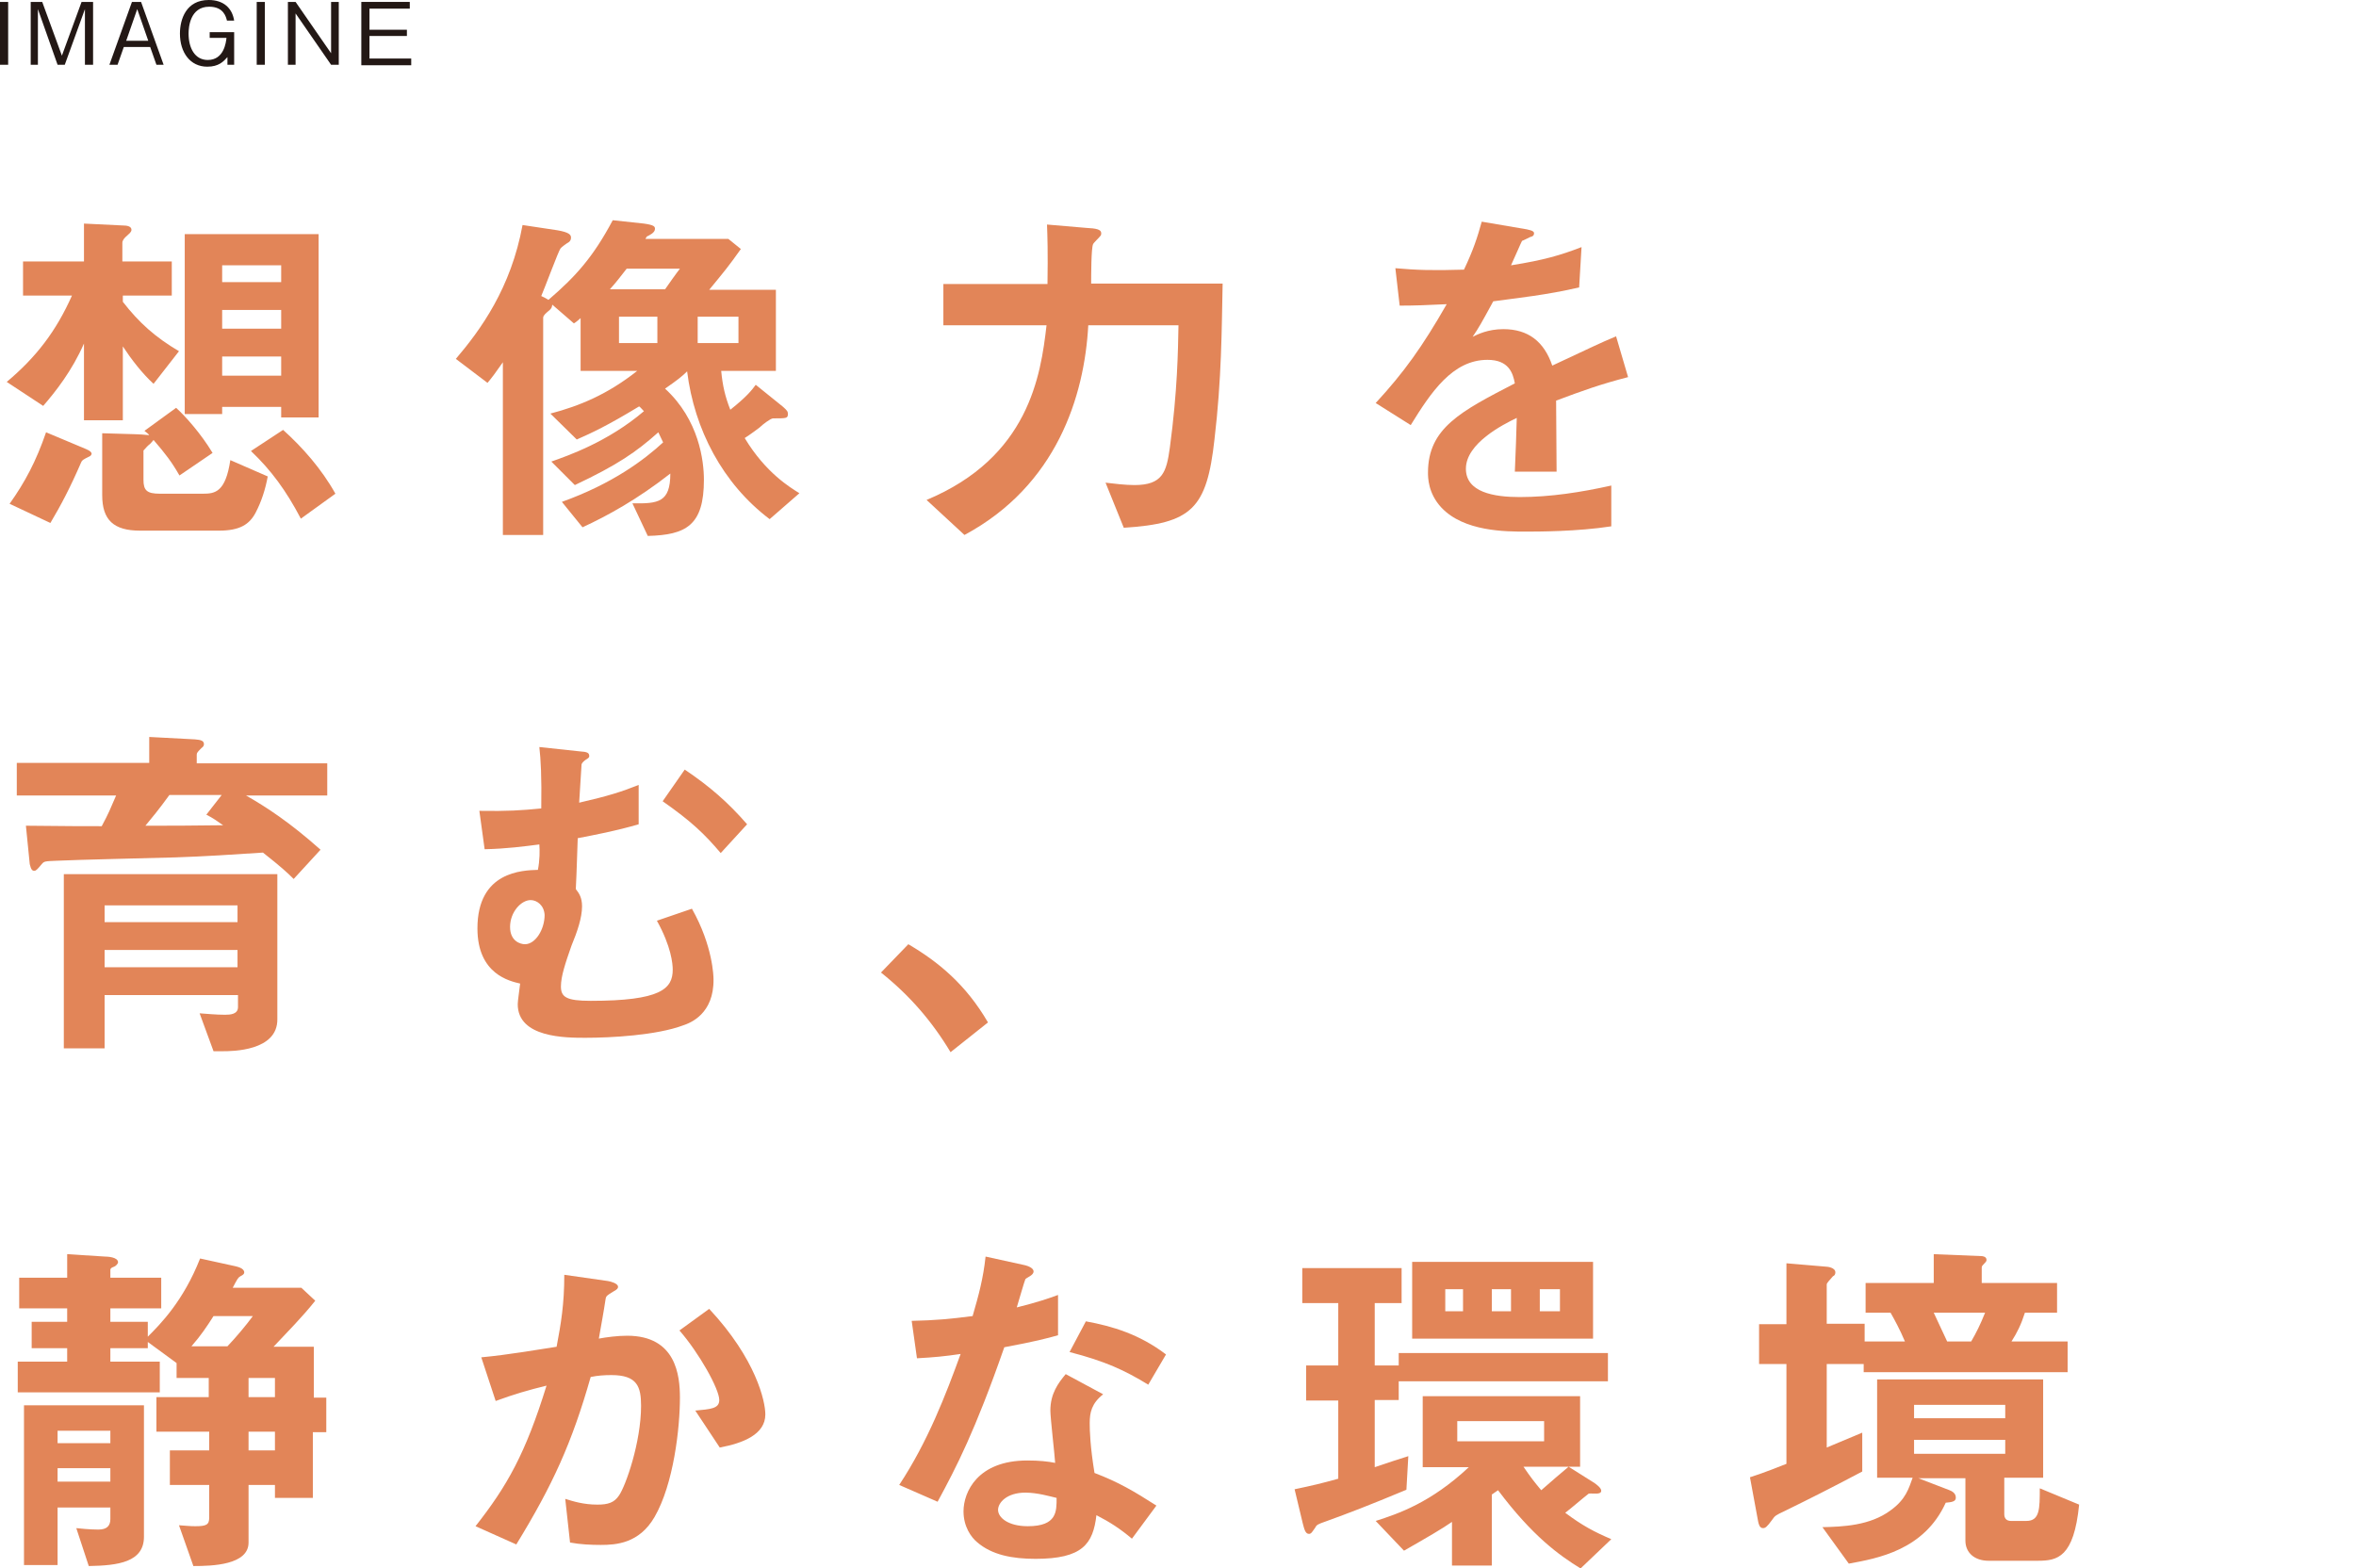
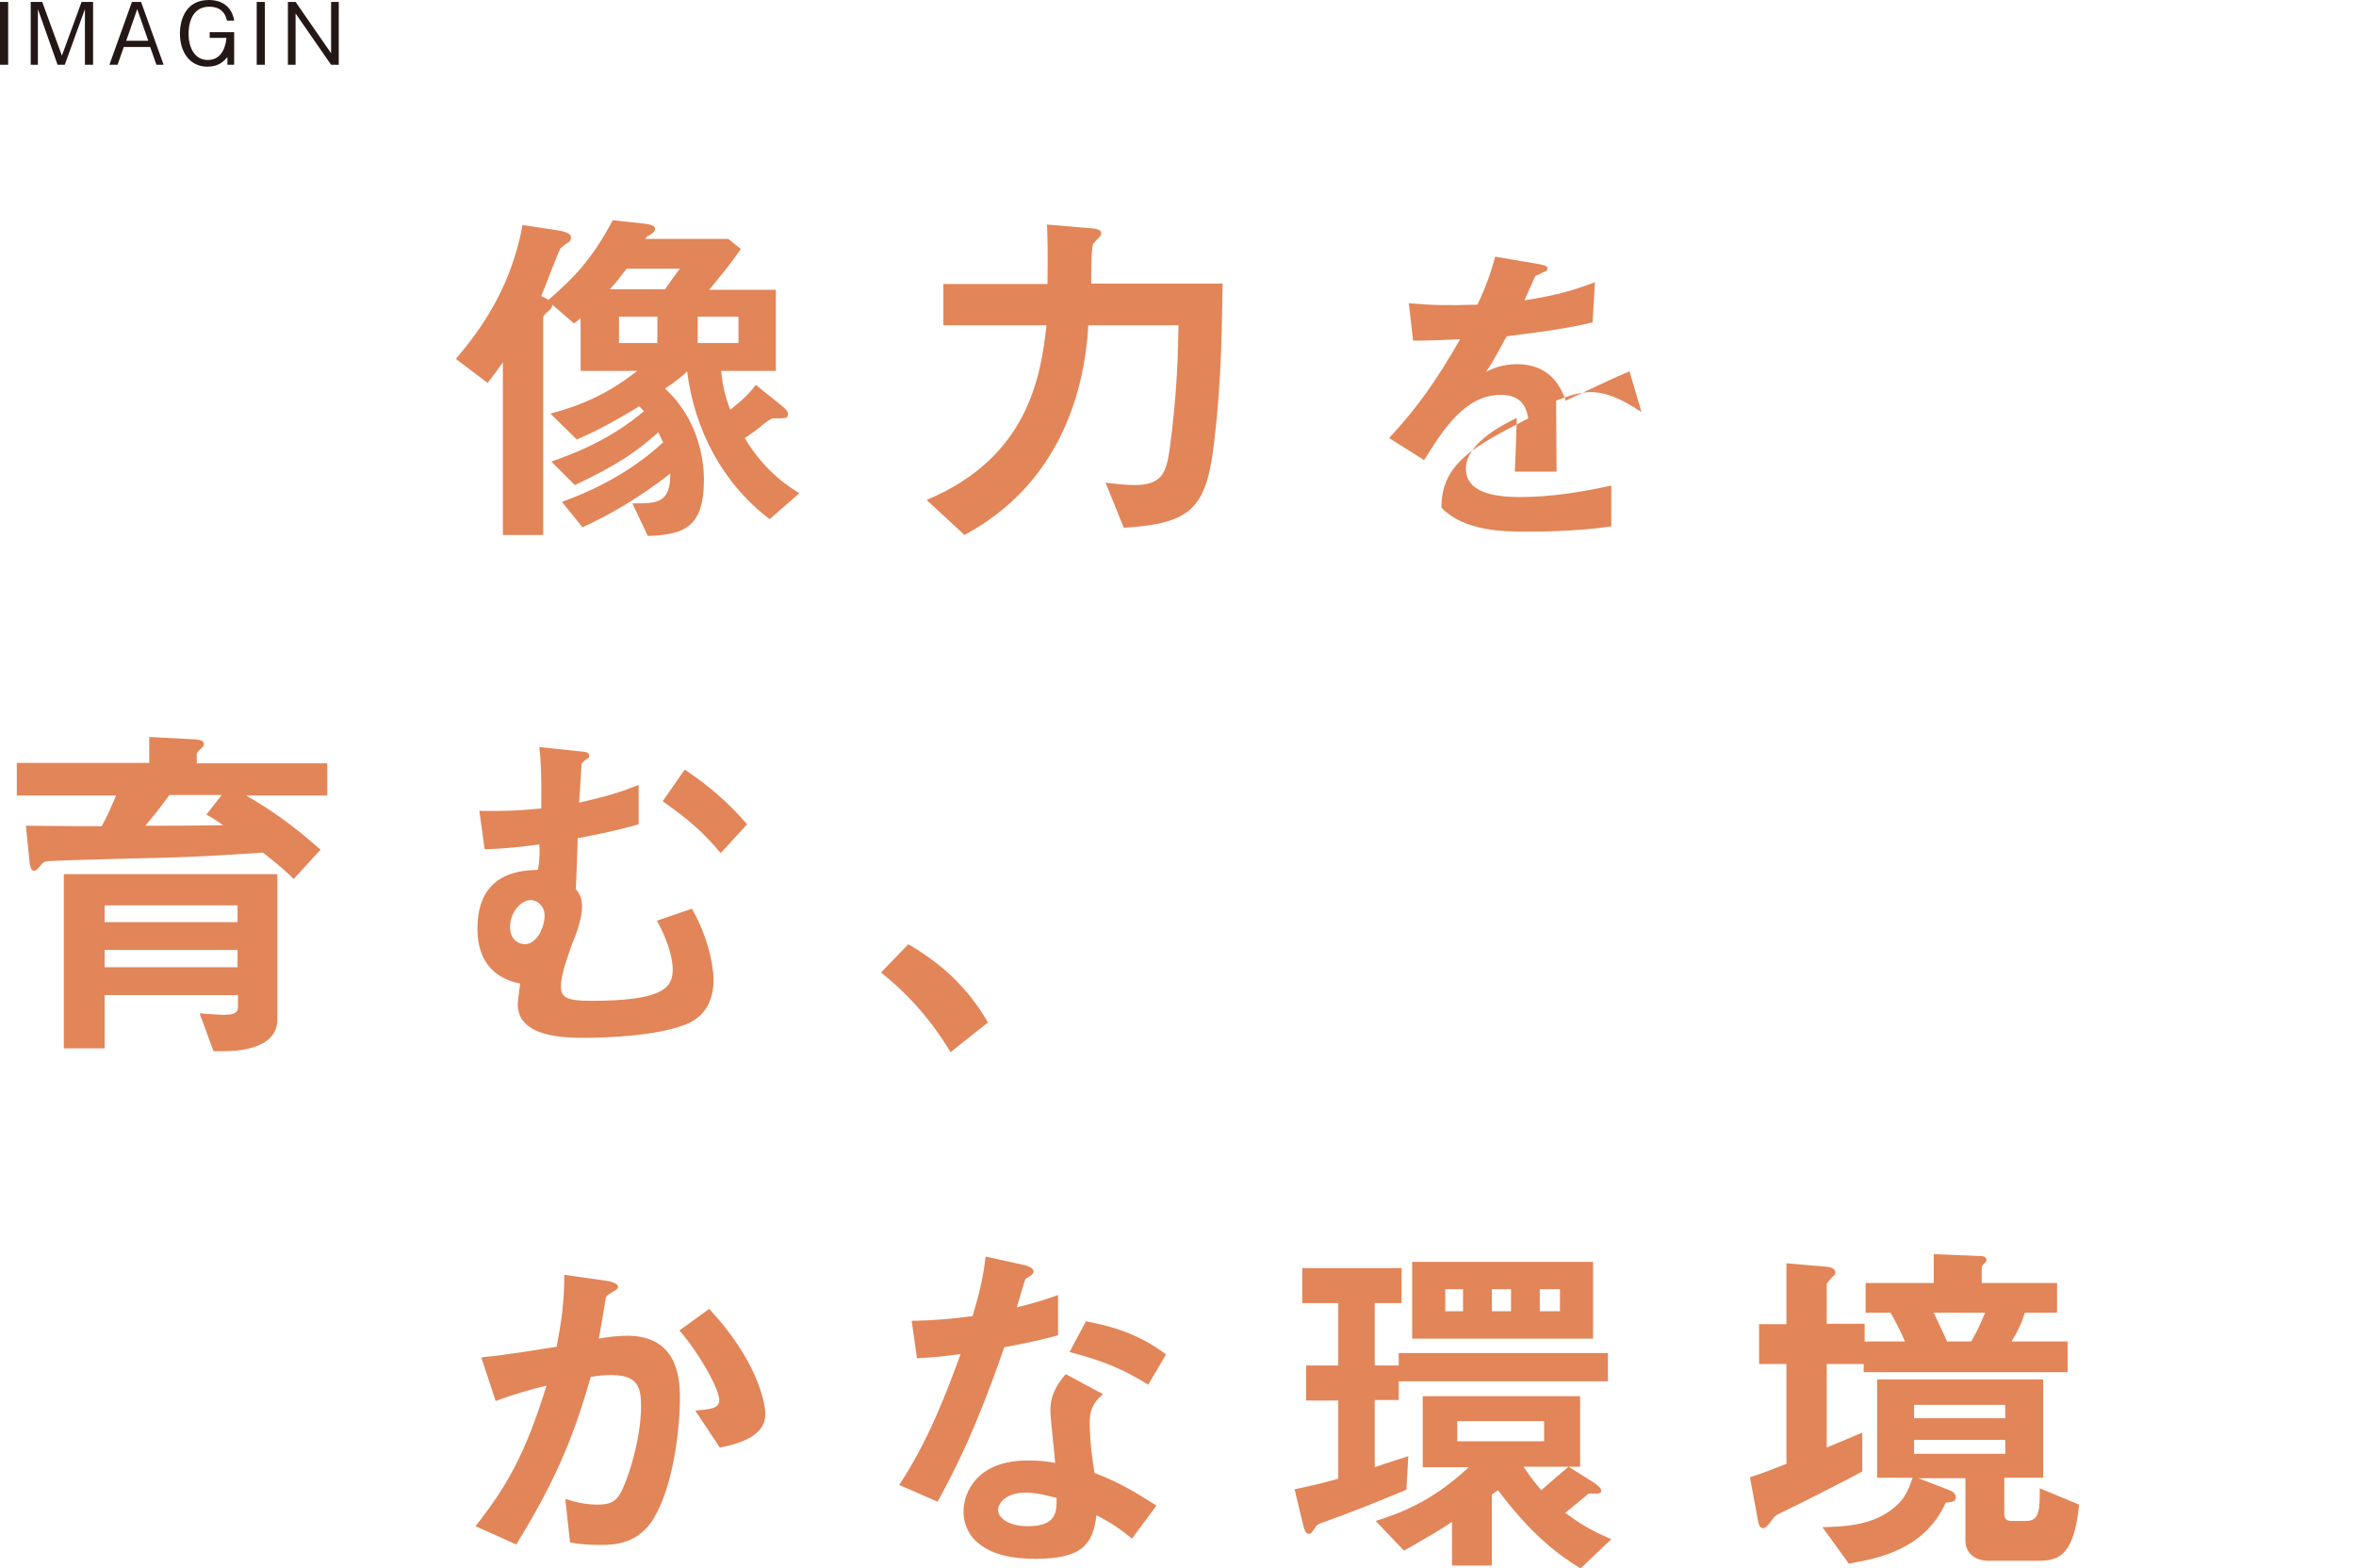
<svg xmlns="http://www.w3.org/2000/svg" version="1.1" id="レイヤー_1" x="0px" y="0px" viewBox="0 0 491 326.9" style="enable-background:new 0 0 491 326.9;" xml:space="preserve">
  <style type="text/css">
	.st0{fill:none;stroke:#E48553;stroke-width:3.504;stroke-linecap:round;stroke-miterlimit:10;}
	.st1{fill:#231815;}
	.st2{fill:none;stroke:#231815;stroke-width:0.253;stroke-miterlimit:10;}
	.st3{fill:none;stroke:#231815;stroke-width:0.886;stroke-miterlimit:10;}
	.st4{fill:none;stroke:#80B777;stroke-width:3.504;stroke-linecap:round;stroke-miterlimit:10;}
	.st5{fill:none;stroke:#DF7385;stroke-width:3.504;stroke-linecap:round;stroke-miterlimit:10;}
	.st6{fill:none;stroke:#5F9ACB;stroke-width:3.504;stroke-linecap:round;stroke-miterlimit:10;}
	.st7{fill:#E28558;}
	.st8{fill:#80B777;}
	.st9{fill:#DC7485;}
	.st10{fill:#619AC8;}
	.st11{fill:#F0C09F;}
	.st12{fill:#FFFFFF;}
	.st13{fill:#BDD9B5;}
	.st14{fill:#EDB6BC;}
	.st15{fill:#B1CAE4;}
	.st16{fill:#ADC7E4;}
	.st17{clip-path:url(#SVGID_00000068672905088001599940000007682544106895332010_);}
	.st18{clip-path:url(#SVGID_00000001622294371433116710000001655703223774785152_);}
	.st19{clip-path:url(#SVGID_00000045598802841196939770000006906909652875875482_);}
	.st20{clip-path:url(#SVGID_00000143595696637835627260000002114705773393935501_);}
	.st21{clip-path:url(#SVGID_00000000193892137750976450000009157152525121530260_);}
	.st22{clip-path:url(#SVGID_00000110463320417799239830000006575940652507278984_);}
	.st23{clip-path:url(#SVGID_00000124147582864872269750000003944639834179480466_);}
	.st24{clip-path:url(#SVGID_00000183952581106562576360000018062426327090678414_);}
	.st25{clip-path:url(#SVGID_00000130628239945295438100000012043110232031840902_);}
	.st26{clip-path:url(#SVGID_00000137832357282791442710000008877118529248280969_);}
	.st27{clip-path:url(#SVGID_00000100343163849596572570000013520015528078705031_);}
	.st28{clip-path:url(#SVGID_00000062185246614350940630000017447402663781983922_);}
	.st29{clip-path:url(#SVGID_00000078038099749380362890000003581918199263794870_);}
	.st30{clip-path:url(#SVGID_00000104700790718142325520000002303484490973368963_);}
	.st31{fill:#E9D900;}
	.st32{fill:#333333;}
	.st33{fill:#EC1C24;}
	.st34{fill:none;}
	.st35{fill:#DF7385;}
	.st36{fill:#5F9ACB;}
</style>
  <g>
    <g>
-       <path class="st7" d="M32,80c-2.4-2.2-4.7-5.2-6.4-7.8v15.4h-8.1v-16c-2.5,5.7-5.9,10-8.5,13l-7.6-5c6.2-5.2,10.3-10.6,13.6-18H4.8    v-7.1h12.7v-7.9l8.2,0.4c0.6,0,1.7,0.1,1.7,0.9c0,0.5-0.6,0.9-0.9,1.2c-0.6,0.5-1,1-1,1.5v3.9h10.3v7.1H25.6v1.3    c3.4,4.4,6.8,7.4,11.7,10.3L32,80z M18.5,95.2c-1.2,0.6-1.4,0.7-1.6,1.2c-2.3,5.3-4.2,8.9-6.4,12.6L2,105    c3.2-4.5,5.5-8.8,7.6-14.9l8.1,3.4c0.2,0.1,1.4,0.5,1.4,1.1C19,95,18.7,95.1,18.5,95.2z M53.3,106.8c-1.3,2.5-3.3,3.8-7.7,3.8    H29.2c-5.5,0-7.9-2.2-7.9-7.4V90.3l6.9,0.2c0.5,0,2.1,0.1,2.9,0.2c-0.2-0.3-0.5-0.5-1-0.9l6.6-4.8c1.9,1.7,5.2,5.4,7.6,9.4    l-6.9,4.7c-1.6-2.8-2.9-4.5-5.4-7.4c-0.2,0.2-0.2,0.3-0.7,0.8c-0.4,0.3-0.8,0.7-1.4,1.4v6.1c0,2.2,0.7,2.9,3.4,2.9h9    c2.5,0,4.7-0.3,5.7-7l7.8,3.4C55.3,102,54.5,104.5,53.3,106.8z M58.6,86.9v-2.1H46.3v1.5h-7.8V48.8h27.9v38.2H58.6z M58.6,55.3    H46.3v3.5h12.3V55.3z M58.6,64.6H46.3v3.9h12.3V64.6z M58.6,74.3H46.3v4h12.3V74.3z M62.7,108.1C59.6,102.2,56.5,98,52.3,94    l6.7-4.4c4,3.6,8,8.1,10.9,13.3L62.7,108.1z" />
      <path class="st7" d="M163.2,84.8c0.9,0.8,1,1,1,1.5c0,0.9-0.3,0.9-3.1,0.9c-0.5,0-2.2,1.3-2.8,1.9c-0.4,0.3-1.7,1.3-3.1,2.2    c4.4,7.3,9.5,10.3,11.4,11.5l-6.2,5.4c-9.8-7.4-15.7-18.7-17.2-30.8c-1,1-2,1.8-4.6,3.6c7.1,6.5,8.1,15.1,8.1,19    c0,9.5-3.7,11.5-11.7,11.7l-3.2-6.8c5.4,0.1,7.9-0.2,7.9-6.2c-6.9,5.4-13.1,8.8-18.3,11.2l-4.3-5.3c10.6-3.8,17.2-8.8,21.1-12.4    c-0.4-0.9-0.8-1.6-1-2.1c-4.6,4.1-8.5,6.8-17.4,11l-4.9-4.9c3.4-1.2,11.8-4.1,19.3-10.5c-0.6-0.6-0.7-0.8-1-1    c-6.6,4-9.8,5.5-13,6.9l-5.5-5.4c6.1-1.6,11.9-4,18.1-8.9H121V66.3c-0.1,0.1-1,0.9-1.4,1.1l-4.5-3.9c-0.1,0.6-0.1,0.8-1,1.5    c-0.1,0.1-0.9,0.7-0.9,1.2v45.3h-8.4v-36c-1.6,2.3-2.2,3.1-3.2,4.3l-6.6-5c5.2-6.1,11.5-14.8,13.9-27.9l7.3,1.1    c2.3,0.4,2.8,0.9,2.8,1.5c0,0.4-0.1,0.7-0.5,1c-0.4,0.2-1.6,1.1-1.7,1.3c-0.4,0.5-3.3,8.3-4,9.9c0.5,0.2,0.8,0.4,1.5,0.8    c5.7-4.9,9.3-8.9,13.4-16.6l6.5,0.7c2.1,0.3,2.3,0.6,2.3,1.1c0,0.8-1.1,1.3-1.7,1.6l-0.3,0.5h17.3l2.6,2.1    c-2.7,3.8-3.4,4.6-6.6,8.5h13.9v16.9h-11.4c0.3,3.1,0.8,5.3,1.9,8.1c3.4-2.7,4.5-4.1,5.3-5.2L163.2,84.8z M130.6,56    c-1.5,1.9-1.9,2.5-3.5,4.3h11.5c0.4-0.6,2.6-3.7,3.1-4.3H130.6z M137,71.5V66h-8v5.5H137z M145.4,71.5h8.5V66h-8.5V71.5z" />
      <path class="st7" d="M253.1,91.6c-1.6,14.4-4.7,17.5-18.9,18.4l-3.8-9.4c1.6,0.2,4.2,0.5,6,0.5c5.9,0,6.7-2.7,7.4-7.8    c1.6-11.9,1.7-20.2,1.8-25.5h-18.8c-0.8,14.8-6.6,33.4-25.8,43.7l-7.9-7.3c21.3-8.9,23.8-25.9,25-36.4h-21.5v-8.6h21.7    c0.1-6.6,0-9.8-0.1-12.4l8.2,0.7c2,0.1,3.1,0.3,3.1,1.1c0,0.2,0,0.4-0.2,0.6c-0.2,0.3-1.4,1.4-1.5,1.7c-0.4,0.8-0.4,6.7-0.4,8.2    h27.4C254.6,68.8,254.6,78.9,253.1,91.6z" />
-       <path class="st7" d="M324.3,83.5c0,2.9,0.1,12.2,0.1,14.8h-8.7c0.2-4.3,0.3-7.9,0.4-11.2c-2.9,1.4-10.6,5.3-10.6,10.6    c0,4.9,5.8,5.9,11.2,5.9c6.4,0,12.8-1,19.1-2.4v8.5c-7.1,1.1-15.4,1.1-17.8,1.1c-4.2,0-12.9,0-17.6-5c-2.8-3-2.8-6.3-2.8-7.3    c0-9.3,6.9-12.8,18.1-18.6c-0.4-2.2-1.3-4.9-5.7-4.9c-7.3,0-11.8,6.8-16,13.6l-7.3-4.6c5.9-6.4,9.7-11.7,14.8-20.6    c-4.3,0.2-6.6,0.3-9.8,0.3l-0.9-7.8c4.5,0.4,7.8,0.5,14.3,0.3c1.9-4,2.8-6.7,3.7-10l9.4,1.6c0.2,0.1,1.5,0.2,1.5,0.8    c0,0.5-0.3,0.7-0.8,0.8c-0.2,0.1-1.6,0.8-1.7,0.8c-0.1,0.1-1.9,4.3-2.3,5.1c6.9-1.1,10.3-2.1,14.7-3.8l-0.5,8.4    c-6.8,1.6-12.9,2.2-17.9,2.9c-2.4,4.4-3,5.5-4.3,7.4c1-0.5,3.2-1.6,6.4-1.6c5.2,0,8.5,2.6,10.2,7.6c8.8-4.1,9.7-4.6,13.3-6.1    l2.5,8.5C333.5,80.1,329.9,81.4,324.3,83.5z" />
+       <path class="st7" d="M324.3,83.5c0,2.9,0.1,12.2,0.1,14.8h-8.7c0.2-4.3,0.3-7.9,0.4-11.2c-2.9,1.4-10.6,5.3-10.6,10.6    c0,4.9,5.8,5.9,11.2,5.9c6.4,0,12.8-1,19.1-2.4v8.5c-7.1,1.1-15.4,1.1-17.8,1.1c-4.2,0-12.9,0-17.6-5c0-9.3,6.9-12.8,18.1-18.6c-0.4-2.2-1.3-4.9-5.7-4.9c-7.3,0-11.8,6.8-16,13.6l-7.3-4.6c5.9-6.4,9.7-11.7,14.8-20.6    c-4.3,0.2-6.6,0.3-9.8,0.3l-0.9-7.8c4.5,0.4,7.8,0.5,14.3,0.3c1.9-4,2.8-6.7,3.7-10l9.4,1.6c0.2,0.1,1.5,0.2,1.5,0.8    c0,0.5-0.3,0.7-0.8,0.8c-0.2,0.1-1.6,0.8-1.7,0.8c-0.1,0.1-1.9,4.3-2.3,5.1c6.9-1.1,10.3-2.1,14.7-3.8l-0.5,8.4    c-6.8,1.6-12.9,2.2-17.9,2.9c-2.4,4.4-3,5.5-4.3,7.4c1-0.5,3.2-1.6,6.4-1.6c5.2,0,8.5,2.6,10.2,7.6c8.8-4.1,9.7-4.6,13.3-6.1    l2.5,8.5C333.5,80.1,329.9,81.4,324.3,83.5z" />
      <path class="st7" d="M51.1,165.7c4.4,2.5,9.3,5.7,15.7,11.4l-5.6,6.1c-1.4-1.4-2.6-2.5-6.4-5.5c-6.1,0.4-12.1,0.8-18.2,1    c-3.5,0.1-20.9,0.5-24.8,0.7c-2.4,0.1-2.6,0.1-3.1,0.7c-1,1.2-1.2,1.4-1.6,1.4c-0.7,0-0.8-1.2-0.9-1.4l-0.8-8    c8.6,0.1,12.3,0.1,15.8,0.1c1.5-2.8,1.7-3.4,3-6.4H3.5V159h27.6v-5.4l9.5,0.5c1.3,0.1,1.9,0.3,1.9,1c0,0.3-0.1,0.5-0.5,0.8    c-0.8,0.8-1,1-1,1.4v1.8h27.2v6.7H51.1z M46.4,219.1h-1.9l-2.9-7.9c1.5,0.1,3.4,0.3,5.3,0.3c1.1,0,2.7-0.1,2.7-1.6v-2.5H21.8v11.1    h-8.5v-36.3h44.5v30.2C57.9,219.1,48.3,219.1,46.4,219.1z M49.6,188.7H21.8v3.5h27.7V188.7z M49.6,198H21.8v3.6h27.7V198z     M43,169.8l3.2-4.1H35.3c-2.4,3.3-3.6,4.7-5,6.4c5.1,0,9.4,0,16.2-0.1C45.2,171.1,44.4,170.5,43,169.8z" />
      <path class="st7" d="M142.4,213.7c-5.6,2.1-15.1,2.6-20.4,2.6c-4.1,0-14.1,0-14.1-7c0-0.8,0.4-3.2,0.5-4.3    c-2.1-0.5-8.9-1.9-8.9-11.5c0-11.9,9.4-12.1,12.6-12.2c0.4-2,0.4-4.1,0.3-5.3c-3.1,0.4-6.8,0.9-11.4,1l-1.1-8    c5.9,0.1,8.8-0.1,12.9-0.5c0.1-6.7-0.1-10.2-0.4-12.8l8.4,0.9c1.6,0.1,2,0.3,2,1c0,0.4-0.4,0.5-0.8,0.8c-0.4,0.3-0.7,0.6-0.8,0.9    l-0.5,8c6.1-1.4,8.9-2.3,12.4-3.7v8.2c-4.8,1.4-9.1,2.2-12.7,2.9c-0.1,2.3-0.2,6.9-0.4,10.6c0.7,0.9,1.3,1.8,1.3,3.6    c0,2.4-1,5.3-2.2,8.2c-1.3,3.7-2.2,6.4-2.2,8.5c0,2.2,1.1,3,6.2,3c14.6,0,17.1-2.5,17.1-6.5c0-1.2-0.3-4.8-3.3-10.2l7.3-2.5    c4.4,7.8,4.5,14.2,4.5,14.7C148.8,211.3,143.9,213.2,142.4,213.7z M110.6,187.6c-2,0-4.3,2.5-4.3,5.6c0,3,2.2,3.6,3.1,3.6    c2.2,0,4.1-3.1,4.1-6.1C113.4,188.7,111.9,187.6,110.6,187.6z M150.2,177.8c-3.4-4-6.1-6.6-12.1-10.8l4.6-6.6    c5.2,3.5,9,6.8,13,11.4L150.2,177.8z" />
      <path class="st7" d="M189.3,196.8c6.3,3.7,12,8.4,16.6,16.3l-7.8,6.2c-3.9-6.5-8.6-11.9-14.5-16.6L189.3,196.8z" />
-       <path class="st7" d="M65.2,298.4v13.8h-7.9v-2.7h-5.5v12c0,4.7-7.6,4.9-11.5,4.9l-3-8.5c1.6,0.1,2.2,0.2,3.4,0.2    c2.3,0,2.9-0.3,2.9-1.8v-6.8h-8.2v-7.2h8.2v-3.9H32.6v-7.2h10.9v-4h-6.7v-3.1l-6-4.4v1.3H23v2.8h10.3v6.4H3.7v-6.4H14V281H6.6    v-5.5H14v-2.8H4v-6.4h10v-4.9l7.9,0.5c0.5,0,2.7,0.1,2.7,1.2c0,0.3-0.5,0.8-0.8,0.9c-0.5,0.2-0.8,0.3-0.8,0.7v1.6h10.6v6.4H23v2.8    h7.8v3.1c2.6-2.6,7.4-7.4,10.9-16.3l7.3,1.6c0.4,0.1,1.9,0.4,1.9,1.3c0,0.3-0.2,0.5-0.8,0.8c-0.5,0.3-0.6,0.5-1.6,2.4h14.3    l2.9,2.7c-2.7,3.4-5.7,6.4-8.7,9.6h8.4v10.6H68v7.2H65.2z M18.5,326.4l-2.6-7.9c2.7,0.3,4.4,0.3,4.6,0.3c1.8,0,2.5-0.8,2.5-2.2    v-2.4h-11v12H5v-33.3h25v27.4C30,325.6,24.6,326.3,18.5,326.4z M23,298.2h-11v2.6h11V298.2z M23,306h-11v2.8h11V306z M44.5,274.3    c-1.4,2.2-2.6,4-4.6,6.3h7.5c1.9-2,3.9-4.4,5.3-6.3H44.5z M57.3,287.2h-5.5v4h5.5V287.2z M57.3,298.4h-5.5v3.9h5.5V298.4z" />
      <path class="st7" d="M136.4,316.2c-3.2,5.5-8,5.8-11.2,5.8c-2,0-4.3-0.1-6.4-0.5l-1-9.1c1.6,0.5,3.8,1.2,6.7,1.2    c2.2,0,3.5-0.4,4.5-1.9c1.4-2,4.6-11.1,4.6-18.7c0-4-0.8-6.4-6.2-6.4c-1.4,0-2.9,0.1-4.3,0.4c-3.9,13.7-7.9,22.5-15.5,34.9    l-8.5-3.8c6.6-8.4,10.4-15.1,14.8-29.3c-3.7,0.9-6.8,1.8-10.6,3.2l-3-9.1c5.5-0.5,12.4-1.7,15.7-2.2c0.9-4.8,1.6-8.8,1.6-15    l9.1,1.3c0.6,0.1,2.1,0.5,2.1,1.2c0,0.3-0.1,0.5-1,1c-1.3,0.8-1.5,0.9-1.6,1.6c-0.4,2.7-0.9,5.3-1.4,8.2c1.6-0.3,3.9-0.6,5.9-0.6    c10.2,0,11,8.3,11,12.9C141.7,297.6,140.4,309.3,136.4,316.2z M150,301.7l-5.1-7.7c3.2-0.3,5-0.4,5-2.2c0-2.3-4.2-9.8-8.3-14.5    l6.2-4.5c9.8,10.5,11.7,19.3,11.7,22C159.5,299,154.8,300.8,150,301.7z" />
      <path class="st7" d="M209.3,280.8c-6.1,17.5-10,25-13.9,32.2l-8-3.5c6-9.1,9.7-18.8,12.8-27.3c-3.4,0.5-5.5,0.7-9.1,0.9l-1.1-7.8    c4.9-0.1,8.1-0.4,12.7-1c1.3-4.5,2.2-7.8,2.7-12.4l8.2,1.8c0.4,0.1,1.8,0.5,1.8,1.3c0,0.8-1.3,1.2-1.7,1.6    c-0.1,0.1-1.5,4.9-1.8,5.9c4.4-1.1,6.7-1.9,8.6-2.6v8.4C218,279,215.7,279.6,209.3,280.8z M235.9,320.7c-2.5-2.1-4.5-3.4-7.4-4.9    c-0.7,6-2.9,9.1-12.7,9.1c-4.8,0-9.1-0.8-12.2-3.5c-1.2-1-2.8-3.2-2.8-6.4c0-4,2.9-10.6,13.3-10.6c2.5,0,4.3,0.2,5.8,0.5    c-0.1-1.7-1-9.4-1-10.9c0-3.6,1.7-5.8,3.2-7.6l7.8,4.2c-2.4,1.9-2.8,3.8-2.8,6c0,1.6,0.1,4.9,1,10.4c5,1.9,8.2,3.8,12.9,6.8    L235.9,320.7z M213.7,311.1c-3.9,0-5.7,2.1-5.7,3.6c0,1.6,2.1,3.4,6.2,3.4c6.1,0,6-3.1,6-5.9C218.9,311.9,216.2,311.1,213.7,311.1    z M239.3,288.6c-4.9-3-9-4.9-16.4-6.8l3.4-6.4c5.5,1,11.2,2.7,16.7,6.9L239.3,288.6z" />
      <path class="st7" d="M291.5,287.8v4h-5v14c3.8-1.3,4.2-1.4,7-2.3l-0.4,7c-7.9,3.3-12.1,4.9-16.8,6.6c-1.7,0.6-1.9,0.7-2.2,1.3    c-0.6,0.8-0.8,1.3-1.3,1.3c-0.8,0-1-1.1-1.3-2.2l-1.7-7.1c3.8-0.8,5.5-1.2,9.1-2.2v-16.3h-6.7v-7.3h6.7v-13h-7.5v-7.3h20.7v7.3    h-5.6v13h5v-2.6h43.6v5.9H291.5z M329.4,326.9c-4.4-2.7-10-6.7-17.2-16.3l-1.3,0.9v14.8h-8.3v-9.1c-2,1.4-5.1,3.2-10,6l-5.9-6.2    c4.7-1.5,11.5-3.8,19.4-11.2h-9.6V291h32.8v14.7h-11.8c1.5,2.2,2.2,3.1,3.7,4.9c2.4-2.1,3.9-3.4,5.7-4.9l5.4,3.4    c0.4,0.3,1.4,1,1.4,1.6c0,0.9-1.6,0.5-2.6,0.6c-1.3,1-3.7,3.1-4.9,4c3.6,2.7,6.1,4,9.6,5.5L329.4,326.9z M294.3,279v-16H332v16    H294.3z M304.9,268.7h-3.7v4.6h3.7V268.7z M321.8,296.2h-18.1v4.2h18.1V296.2z M314.9,268.7h-4v4.6h4V268.7z M325.1,268.7h-4.2    v4.6h4.2V268.7z" />
      <path class="st7" d="M388.4,286v-1.7h-7.7v17.4c1.9-0.8,3.1-1.3,7.4-3.1v8.1c-7,3.7-10.8,5.6-16.3,8.3c-1.7,0.8-1.9,0.9-2.5,1.8    c-1.1,1.5-1.4,1.7-1.9,1.7c-0.7,0-0.9-0.9-1-1.4l-1.7-9.2c3.4-1.1,5.5-2,7.6-2.8v-20.8h-5.7V276h5.7v-12.7l8.2,0.7    c0.4,0,2,0.2,2,1.2c0,0.4-0.2,0.7-0.5,0.8c-0.6,0.7-1.3,1.4-1.3,1.7v8.2h7.9v3.7h8.4c-1-2.4-2.2-4.6-3-6h-5.2v-6.2H403v-6l9.9,0.4    c0.3,0,1.1,0.1,1.1,0.8c0,0.3-0.2,0.5-0.6,0.9c-0.4,0.4-0.4,0.5-0.4,0.8v3.1h15.7v6.2H422c-0.8,2.5-1.6,4.1-2.8,6h11.7v6.4H388.4z     M424.7,325.3h-10.3c-2.8,0-4.8-1.6-4.8-4.2v-13h-9.8l6.5,2.5c1.3,0.5,1.3,1.3,1.3,1.6c0,0.8-1,0.9-2.1,1    c-4.5,9.9-14.2,11.6-20.2,12.7l-5.5-7.6c4.2-0.1,9.9-0.3,14.2-3.5c3.2-2.3,3.8-4.6,4.6-6.8h-7.4v-20.5h34.6v20.5h-8.1v7.6    c0,0.9,0.5,1.4,1.4,1.4h3.2c2.8,0,2.8-2.5,2.8-6.8l8.2,3.4C432.2,324.6,428.8,325.3,424.7,325.3z M417.9,292.8h-19v2.8h19V292.8z     M417.9,300.1h-19v2.9h19V300.1z M403,273.6c0.4,0.8,2.3,5,2.8,6h5c1.1-1.9,1.9-3.5,2.9-6H403z" />
    </g>
    <g>
      <path class="st1" d="M0,13.5V0.4h1.7v13.1H0z" />
      <path class="st1" d="M17.7,13.5V1.9l-4.2,11.6h-1.5L7.9,1.9v11.6H6.4V0.4h2.4l4.1,11.2l4.1-11.2h2.4v13.1H17.7z" />
      <path class="st1" d="M32.6,13.5l-1.3-3.7h-5.5l-1.3,3.7h-1.7l4.7-13.1h1.9l4.7,13.1H32.6z M28.6,1.9l-2.3,6.6h4.6L28.6,1.9z" />
      <path class="st1" d="M47.3,4.3c-0.2-0.8-0.7-2.9-3.7-2.9c-4,0-4.3,4.3-4.3,5.6c0,3,1.3,5.5,4,5.5c3.4,0,3.8-3.7,3.9-4.6h-3.5V6.7    h5.1v6.8h-1.4v-1.6c-0.8,0.9-1.8,2-4.2,2c-3.6,0-5.7-3-5.7-6.9c0-3,1.3-7,6-7c3.1,0,4.9,1.7,5.3,4.3H47.3z" />
      <path class="st1" d="M53.5,13.5V0.4h1.7v13.1H53.5z" />
      <path class="st1" d="M69,13.5L61.6,2.8v10.7H60V0.4h1.6L69,11.1V0.4h1.6v13.1H69z" />
-       <path class="st1" d="M75.3,13.5V0.4h10.1v1.4H77v4.4h7.8v1.3H77v4.7h8.7v1.4H75.3z" />
    </g>
  </g>
</svg>